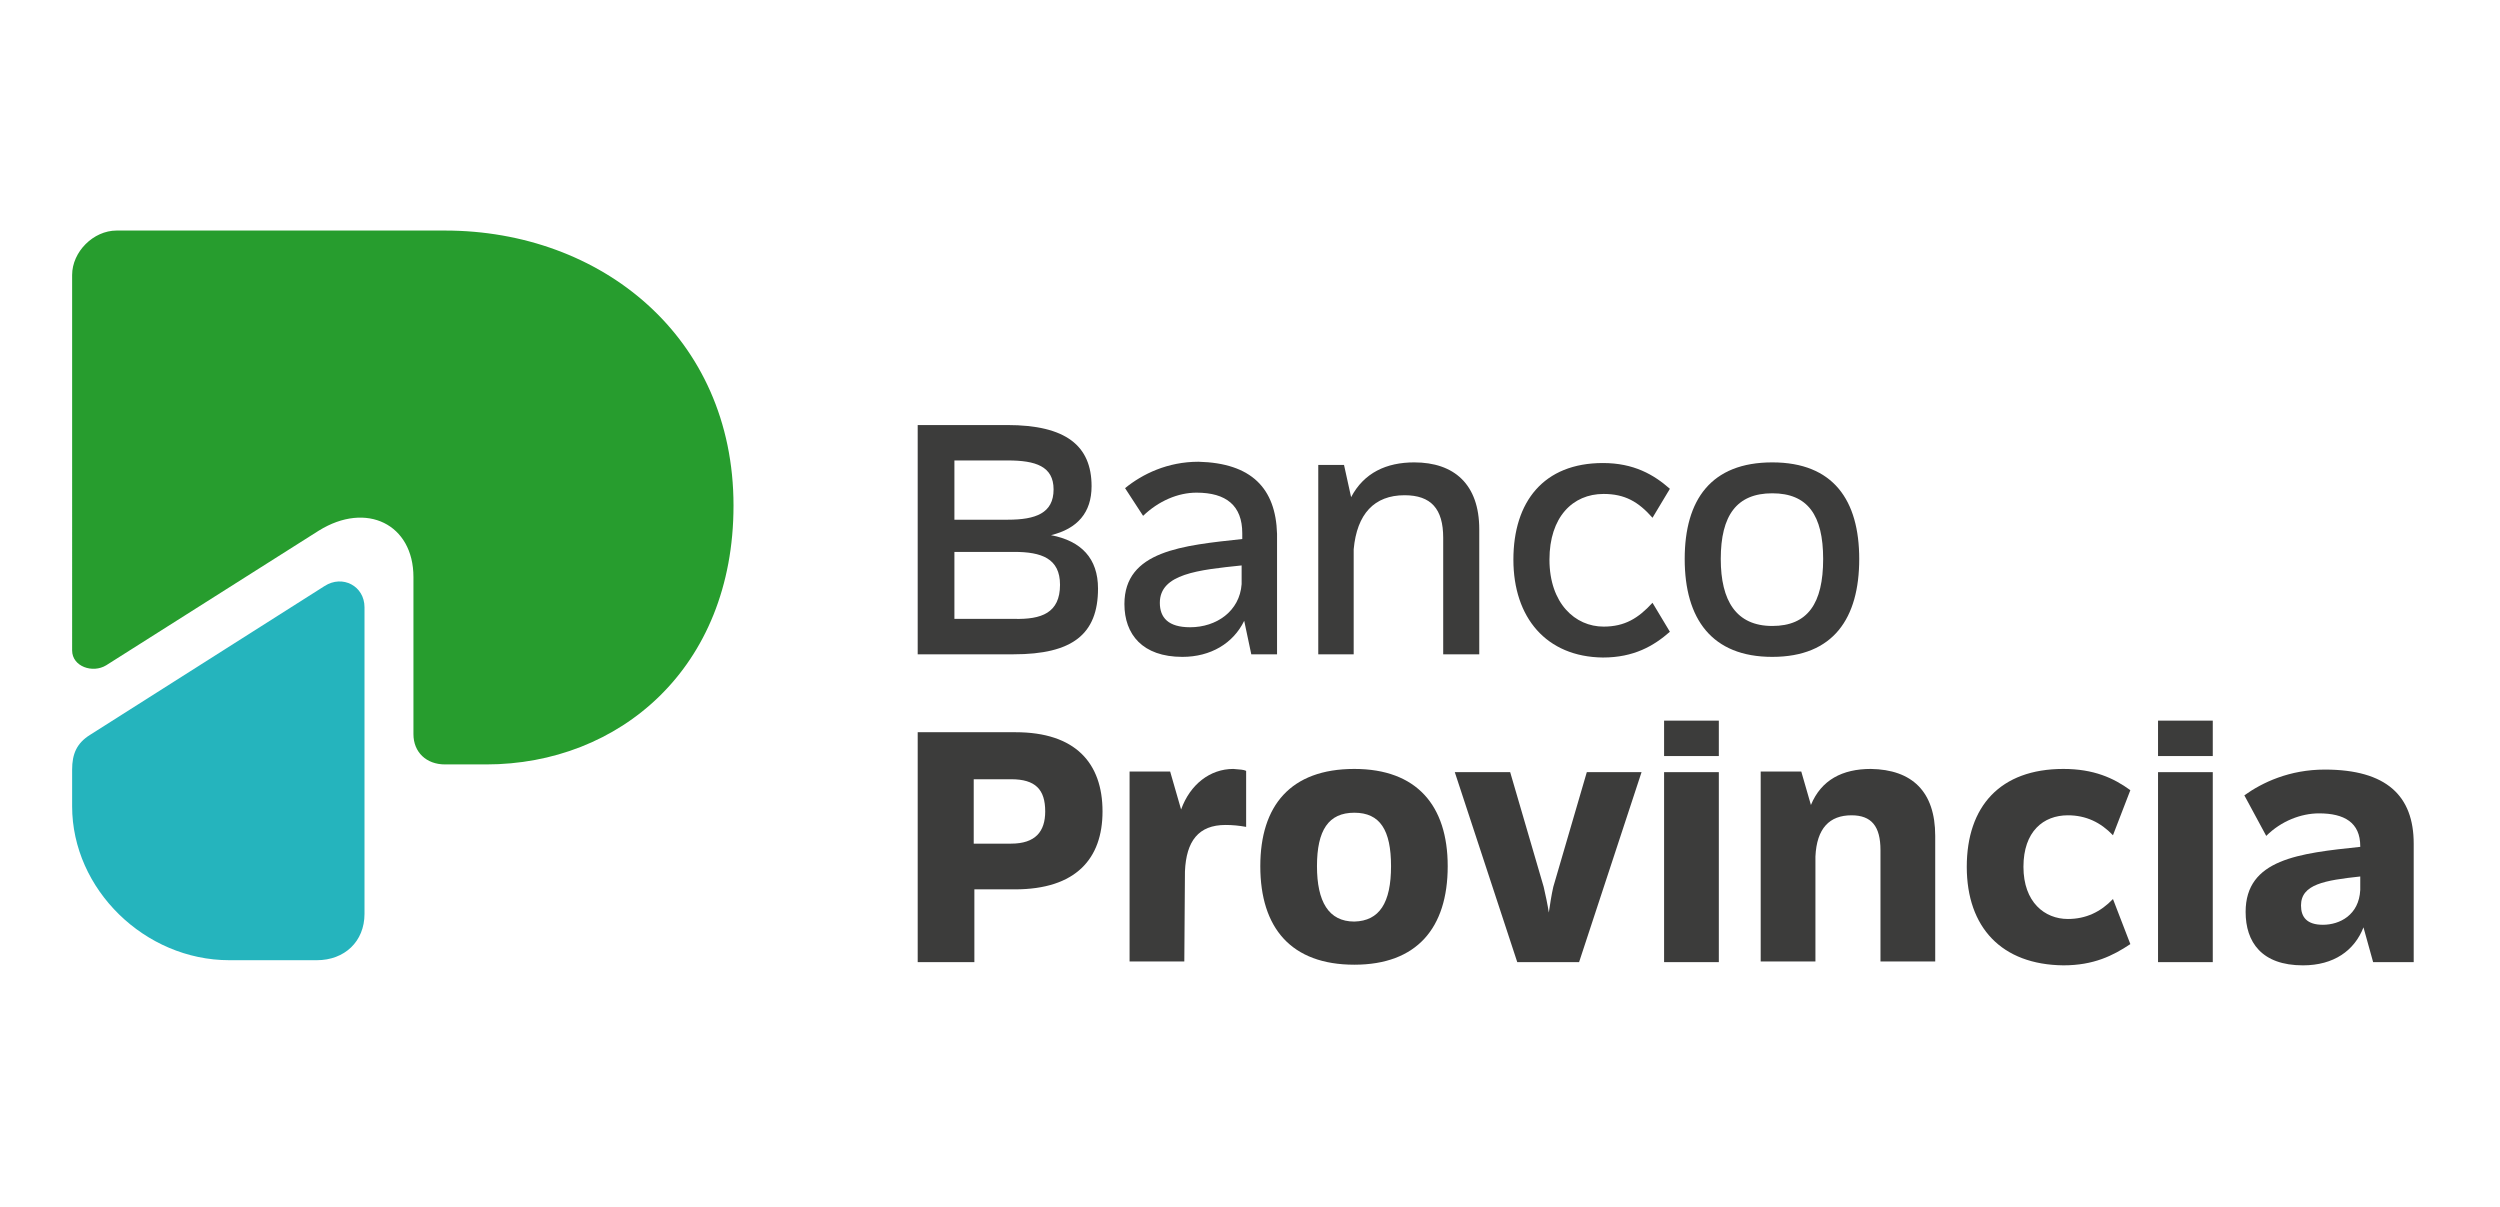
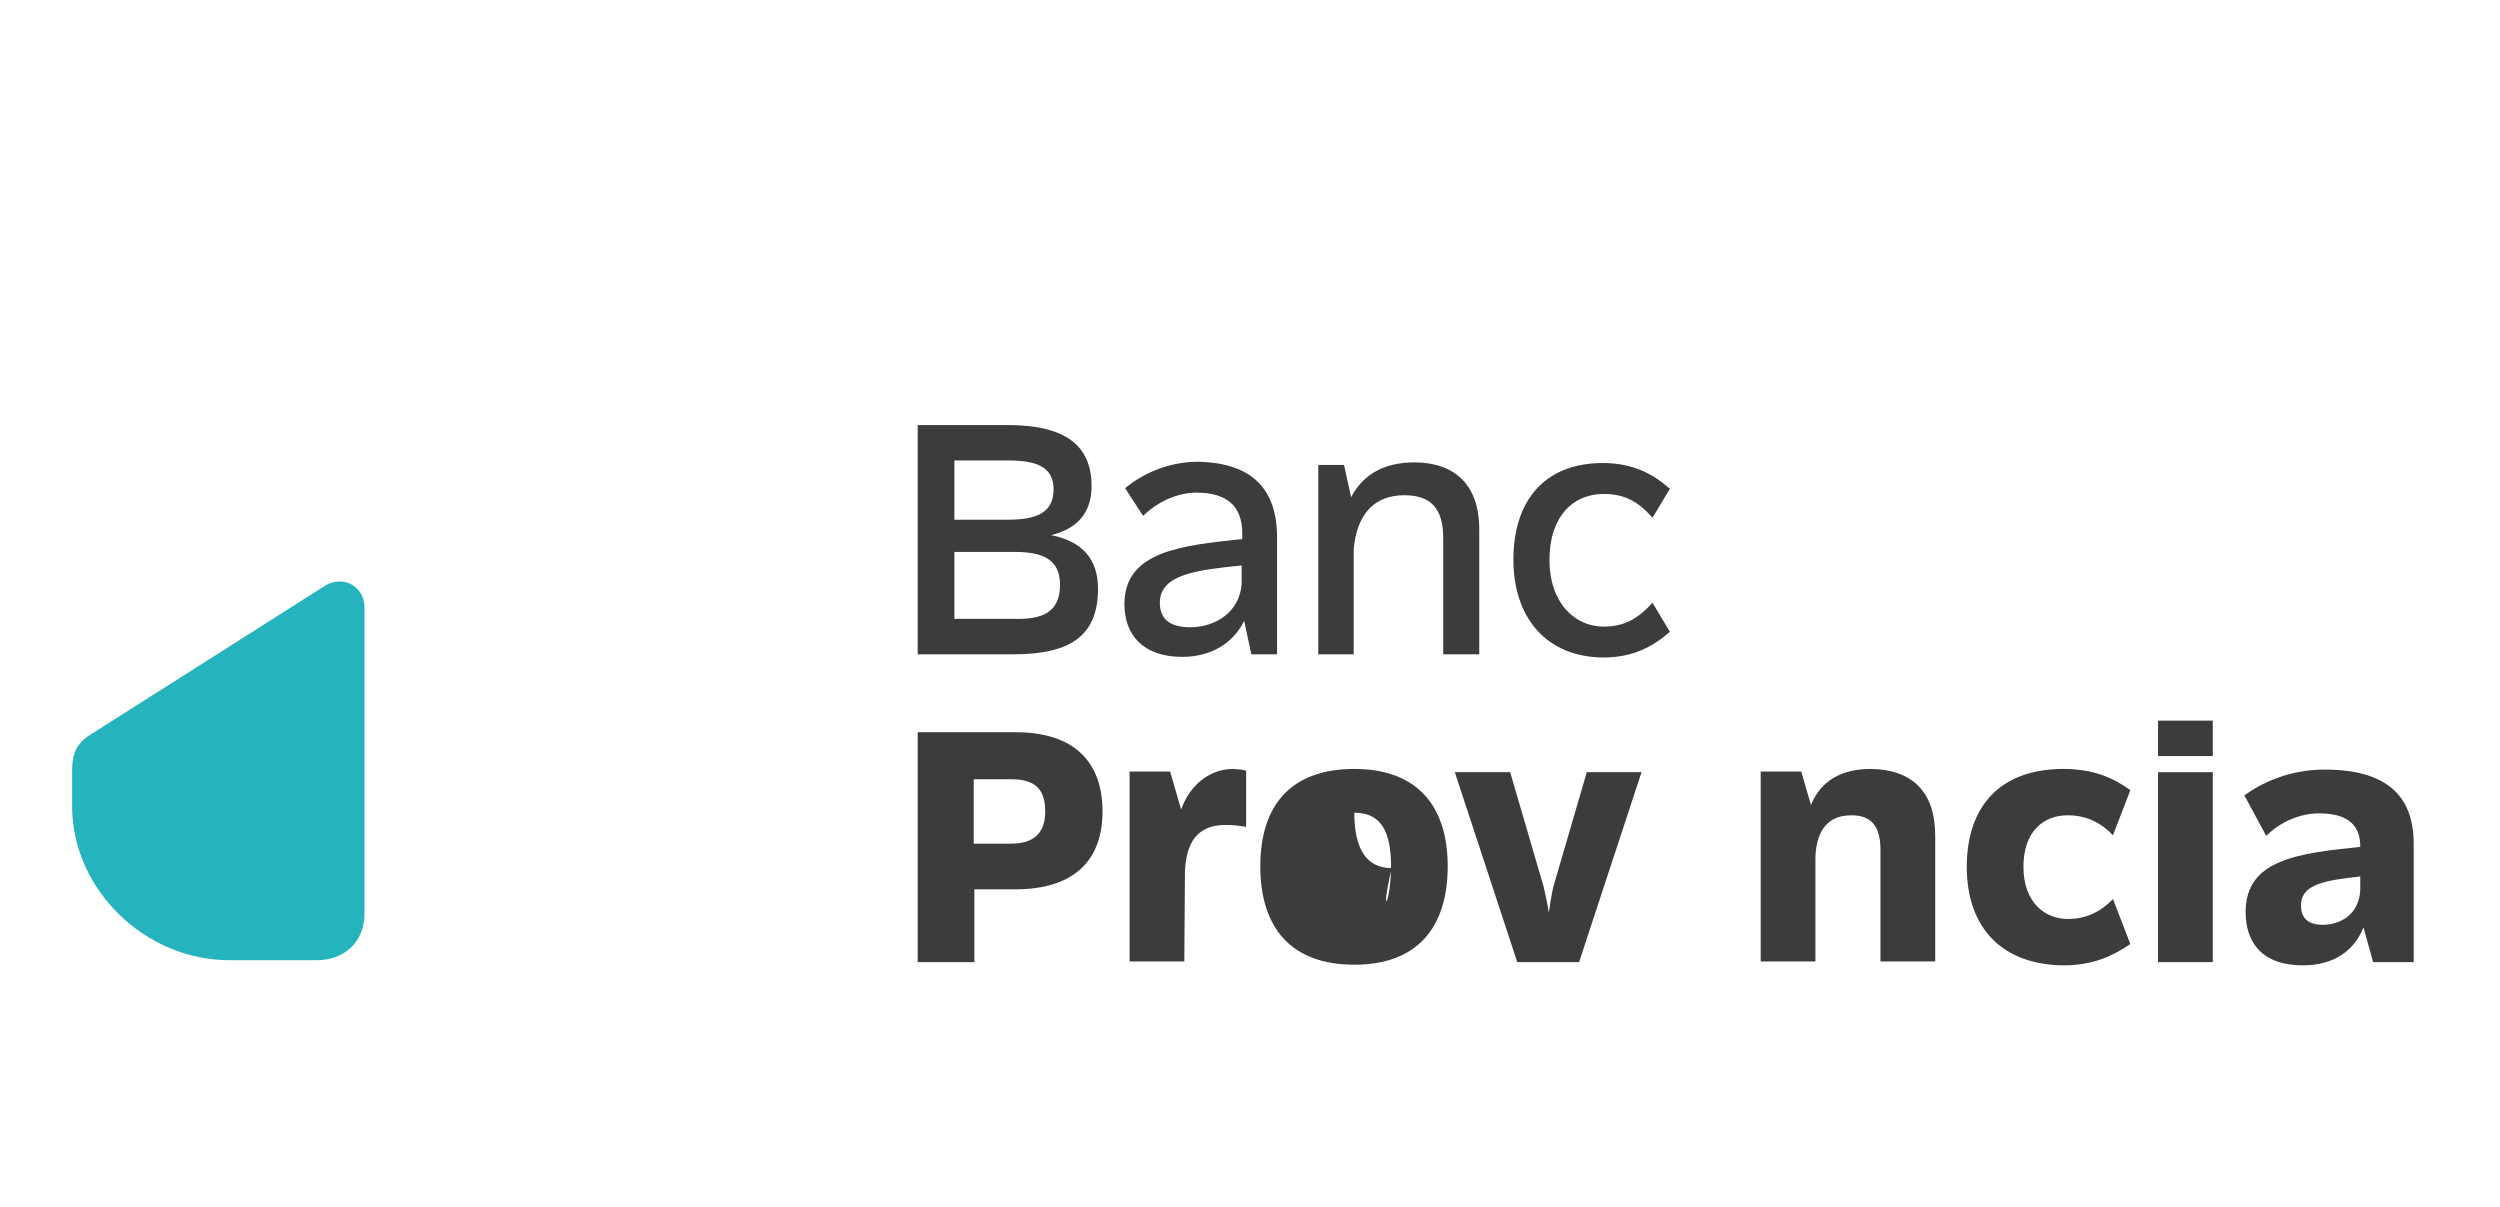
<svg xmlns="http://www.w3.org/2000/svg" version="1.1" id="Capa_1" x="0px" y="0px" viewBox="0 0 388.2 187.4" style="enable-background:new 0 0 388.2 187.4;" xml:space="preserve">
  <style type="text/css">
	.st0{fill:#3C3C3B;}
	.st1{fill:#279D2E;}
	.st2{fill:#25B4BD;}
</style>
  <g>
    <g>
      <g>
        <path class="st0" d="M170.5,91.4c0,7.1-4,10.2-13.1,10.2h-14.9V66h13.9c9.1,0,13.1,3.2,13.1,9.5c0,4.1-2.2,6.6-6.3,7.6     C167.9,84,170.5,86.7,170.5,91.4z M148.2,71.5v9.2h8.3c4.3,0,7.1-1,7.1-4.7c0-3.6-2.8-4.5-7.1-4.5H148.2z M164.6,90.8     c0-4.1-2.9-5.1-7.1-5.1h-9.3v10.4h9.3C161.7,96.2,164.6,95.2,164.6,90.8z" />
        <path class="st0" d="M198.3,82.9v18.7h-4l-1.1-5.2c-1.7,3.5-5.2,5.6-9.6,5.6c-6.2,0-9-3.5-9-8.2c0-8.3,9.1-9.1,18.3-10.1v-0.9     c0-4.3-2.5-6.3-7.1-6.3c-2.9,0-5.9,1.3-8.3,3.6l-2.8-4.3c2.7-2.2,6.6-4.1,11.4-4.1C194.3,71.9,198.1,75.8,198.3,82.9z      M192.8,90.7v-2.9c-6.7,0.7-12.7,1.3-12.7,5.8c0,2.3,1.3,3.8,4.7,3.8C188.9,97.4,192.5,94.9,192.8,90.7z" />
        <path class="st0" d="M229.7,82.2v19.4h-5.6V83.5c0-4.5-1.9-6.6-6-6.6c-4.7,0-7.4,2.9-7.9,8.4v16.3h-5.5V72.2h4l1.1,5     c2-3.8,5.5-5.4,9.8-5.4C225.8,71.8,229.7,75.2,229.7,82.2z" />
        <path class="st0" d="M235,86.9c0-9,4.7-15,13.9-15c4.8,0,7.9,1.8,10.4,4l-2.7,4.5c-2.2-2.5-4.3-3.7-7.6-3.7     c-4.8,0-8.4,3.6-8.4,10.2c0,6.8,4,10.4,8.4,10.4c3.3,0,5.4-1.3,7.6-3.7l2.7,4.5c-2.5,2.2-5.6,4-10.4,4     C240.1,102,235,95.9,235,86.9z" />
-         <path class="st0" d="M261.6,86.8c0-9.2,4.1-15,13.6-15c9.5,0,13.5,5.9,13.5,15c0,9.2-4,15.2-13.5,15.2     C265.8,102,261.6,96.1,261.6,86.8z M283.1,86.8c0-6.8-2.4-10.2-7.9-10.2c-5.5,0-8,3.4-8,10.2c0,6.5,2.4,10.4,8,10.4     C280.7,97.2,283.1,93.7,283.1,86.8z" />
      </g>
      <g>
        <path class="st0" d="M171.2,126c0,7.3-4.1,12.1-13.6,12.1h-6.3v11.3h-8.8v-35.7h15.2C167,113.7,171.2,118.5,171.2,126z      M162.3,126c0-3.4-1.5-5-5.3-5h-5.8v10h5.8C160.8,131,162.3,129.1,162.3,126z" />
        <path class="st0" d="M193.5,119.7v8.7c-1.1-0.2-2.1-0.3-3.2-0.3c-4.2,0-6.1,2.5-6.3,7.2v-0.1l-0.1,14.1h-8.5v-29.5h6.3l1.7,5.9     c1.4-3.9,4.5-6.3,8.1-6.3C192.6,119.5,193.1,119.5,193.5,119.7z" />
-         <path class="st0" d="M195.7,134.5c0-9.4,4.7-15.1,14.6-15.1c9.7,0,14.5,5.7,14.5,15.1c0,9.6-4.8,15.3-14.5,15.3     C200.5,149.8,195.7,144.1,195.7,134.5z M216,134.5c0-5.6-1.7-8.3-5.7-8.3c-4,0-5.8,2.7-5.8,8.3c0,5.5,1.8,8.6,5.8,8.6     C214.2,143,216,140.2,216,134.5z" />
+         <path class="st0" d="M195.7,134.5c0-9.4,4.7-15.1,14.6-15.1c9.7,0,14.5,5.7,14.5,15.1c0,9.6-4.8,15.3-14.5,15.3     C200.5,149.8,195.7,144.1,195.7,134.5z M216,134.5c0-5.6-1.7-8.3-5.7-8.3c0,5.5,1.8,8.6,5.8,8.6     C214.2,143,216,140.2,216,134.5z" />
        <path class="st0" d="M254.9,119.9l-9.7,29.5h-9.6l-9.7-29.5h8.6l5.2,17.8c0.3,1.3,0.6,2.7,0.8,4c0.2-1.3,0.4-2.7,0.7-4l5.2-17.8     H254.9z" />
-         <path class="st0" d="M258.4,111.9h8.5v5.5h-8.5V111.9z M258.4,119.9h8.5v29.5h-8.5V119.9z" />
        <path class="st0" d="M300.5,129.8v19.5H292V132c0-3.7-1.4-5.4-4.5-5.4c-3.4,0-5.4,2-5.6,6.4v16.3h-8.5v-29.5h6.3l1.5,5.2     c1.6-3.9,4.9-5.6,9.3-5.6C296.9,119.5,300.5,122.9,300.5,129.8z" />
        <path class="st0" d="M305.4,134.6c0-9.4,5.2-15.2,15-15.2c4.7,0,7.8,1.4,10.4,3.3l-2.7,7c-1.9-2-4.2-3.1-7-3.1     c-3.8,0-6.9,2.5-6.9,8c0,5.5,3.3,8.1,6.9,8.1c2.8,0,5.1-1.1,7-3.1l2.7,7c-2.7,1.8-5.7,3.3-10.4,3.3     C310.8,149.8,305.4,144,305.4,134.6z" />
        <path class="st0" d="M335.1,111.9h8.5v5.5h-8.5V111.9z M335.1,119.9h8.5v29.5h-8.5V119.9z" />
        <path class="st0" d="M374.8,131v18.4h-6.3L367,144c-1.4,3.6-4.6,5.9-9.4,5.9c-6.4,0-8.9-3.6-8.9-8.3c0-8.2,8.3-9.1,17.8-10.1     v-0.1c0-3.7-2.5-5.1-6.4-5.1c-2.8,0-5.9,1.2-8.2,3.5l-3.4-6.3c2.8-2,7-4,12.5-4C370.6,119.5,374.8,123.6,374.8,131z M366.5,138.2     v-2.1c-5.5,0.6-9.2,1.2-9.2,4.5c0,1.8,0.9,3,3.4,3C363.3,143.6,366.3,142.1,366.5,138.2z" />
      </g>
    </g>
    <g>
-       <path class="st1" d="M16.5,103.3l33-20.9c7.4-4.6,14.7-1,14.7,7.2V114c0,2.8,2,4.7,4.9,4.7h6.4c20.6,0,38.4-14.9,38.4-40.2    c0-26.2-20.6-42.7-44.8-42.7h-51c-3.6,0-6.9,3.3-6.9,6.9V101C11.2,103.5,14.4,104.6,16.5,103.3z" />
      <path class="st2" d="M11.2,119.5v5.7c0,12.9,11.3,23.9,24.4,23.9h13.6c4.3,0,7.4-2.9,7.4-7.2V94.3c0-3.3-3.4-5.1-6.2-3.3L14,114.1    C11.9,115.4,11.2,117.1,11.2,119.5z" />
    </g>
  </g>
</svg>